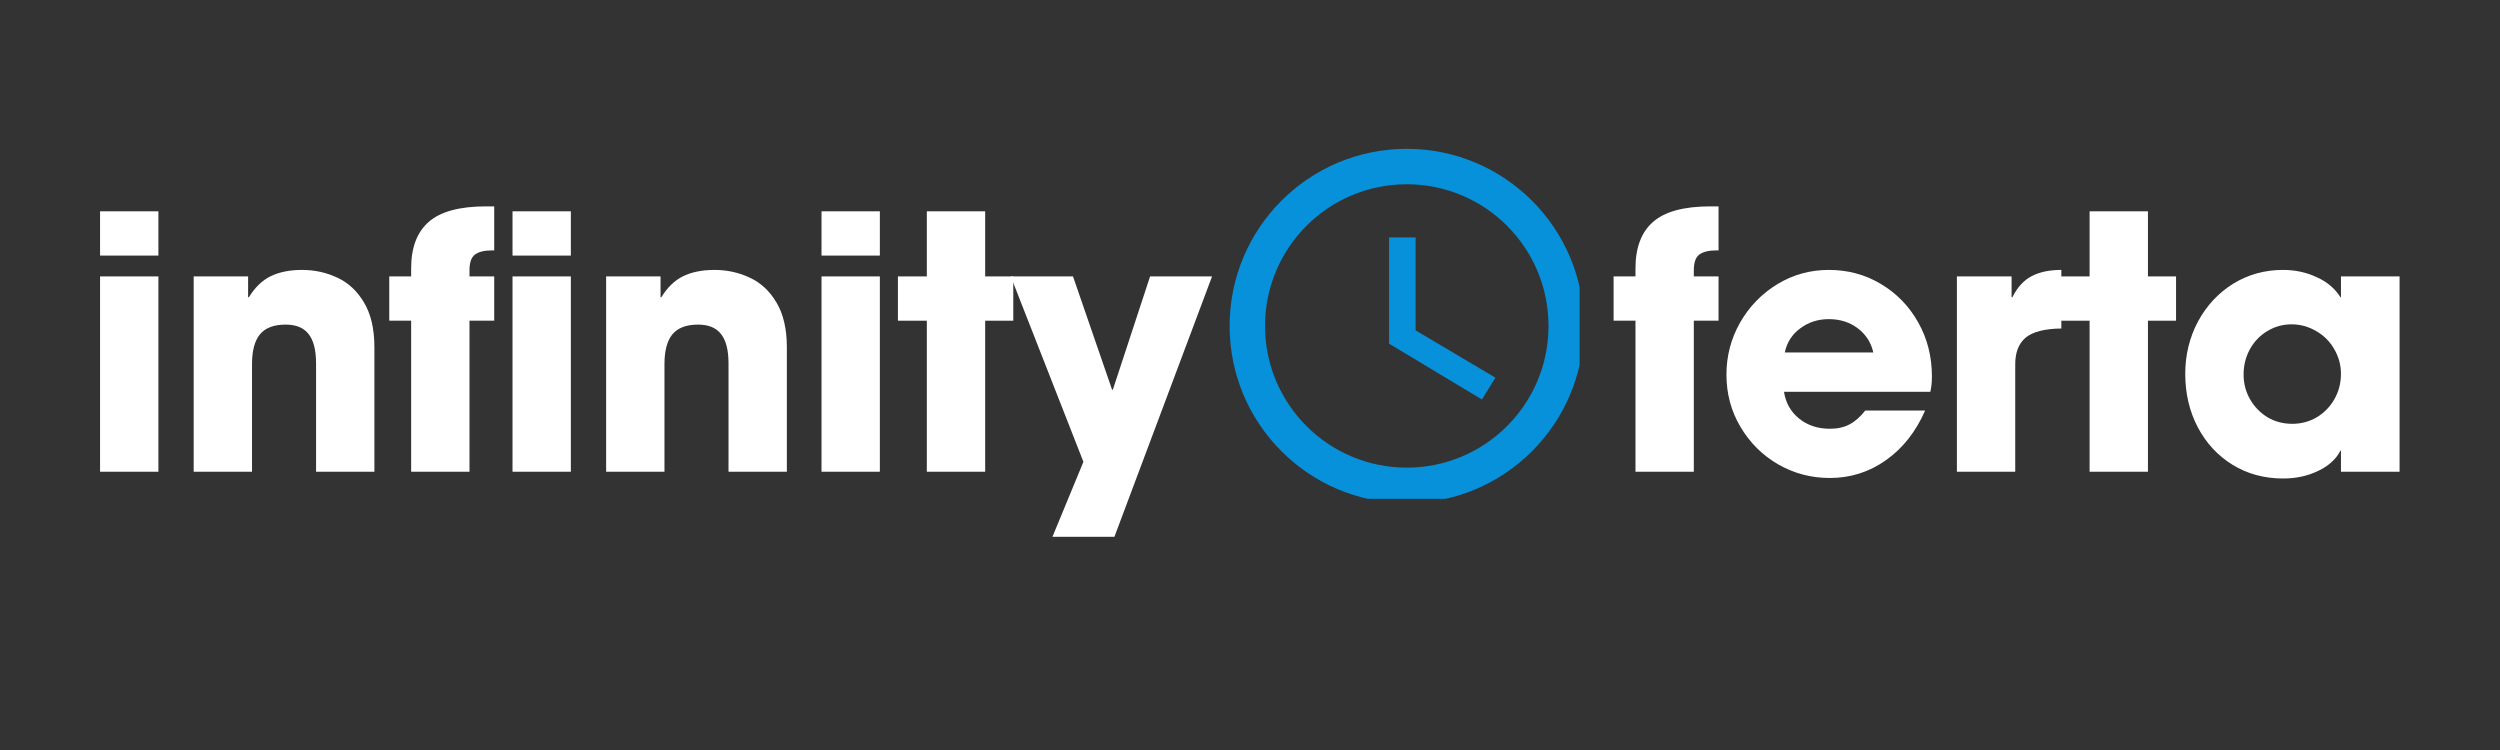
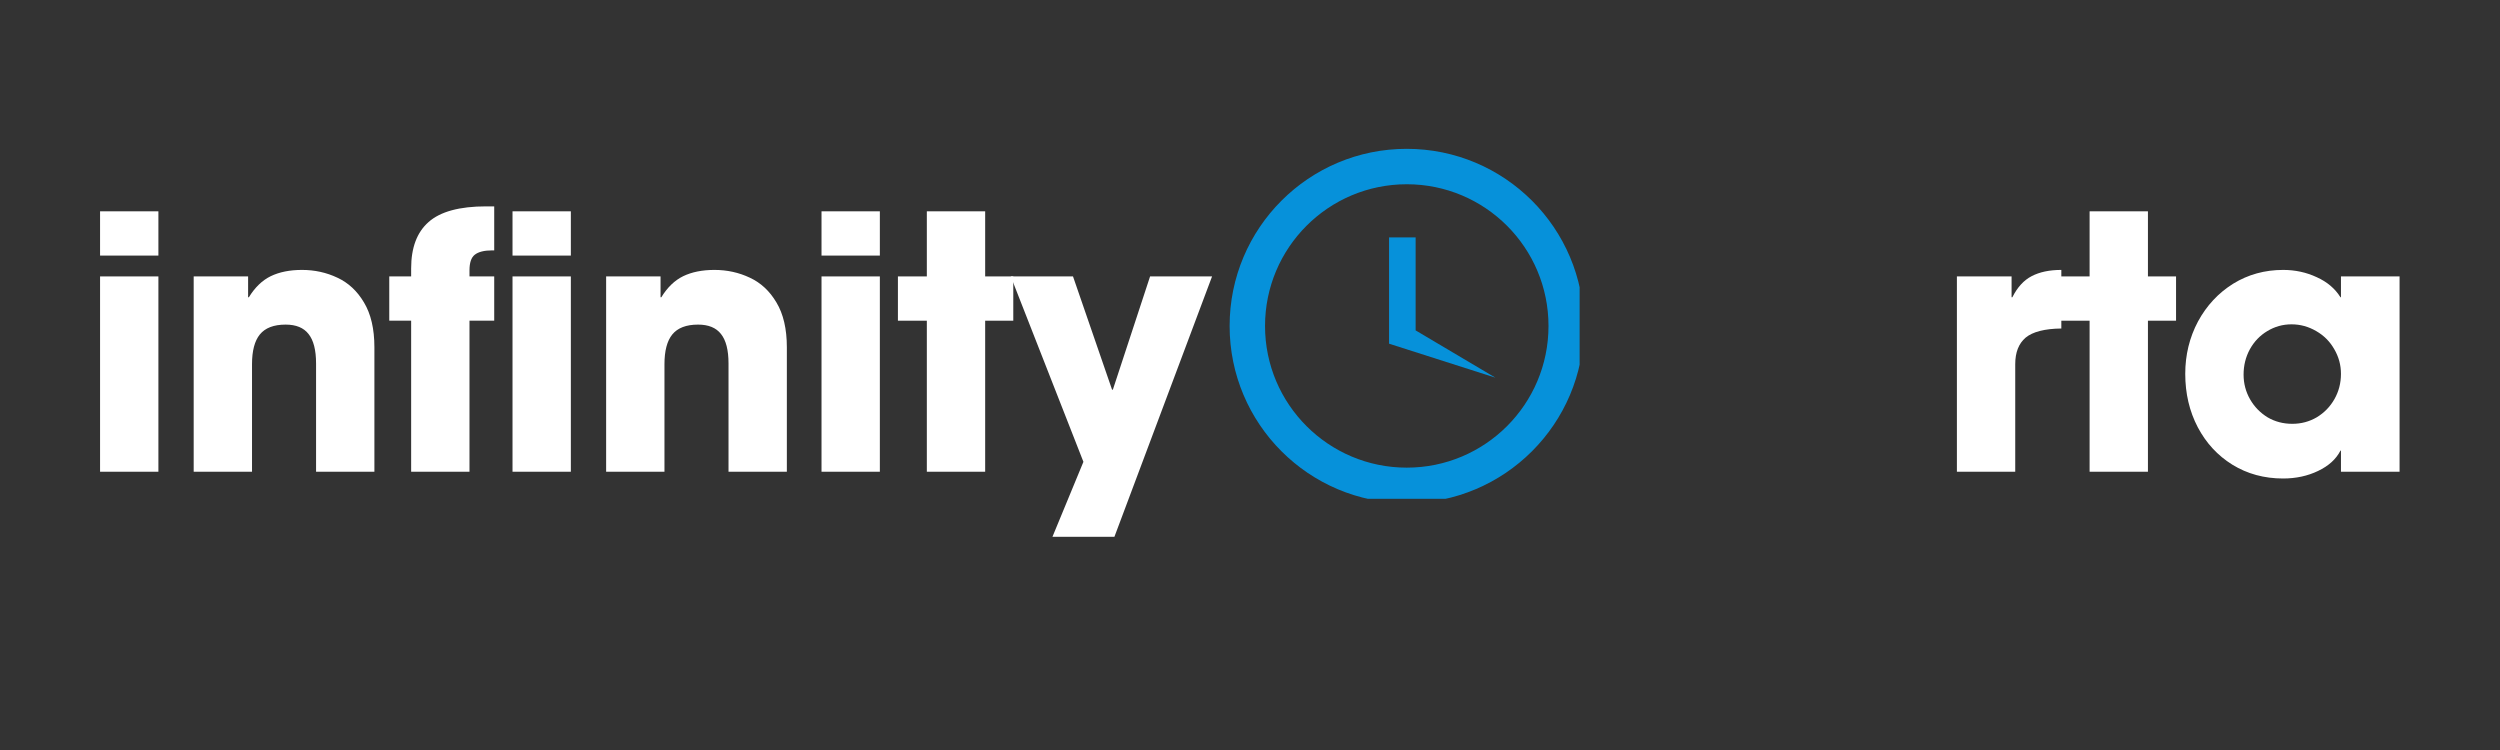
<svg xmlns="http://www.w3.org/2000/svg" version="1.0" preserveAspectRatio="xMidYMid meet" height="60" viewBox="0 0 150 45" zoomAndPan="magnify" width="200">
  <rect x="0" y="0" width="150" height="45" fill="#333333" stroke="none" />
  <defs>
    <g />
    <clipPath id="3a2068bb88">
      <path clip-rule="nonzero" d="M 73.777 8.93 L 94.777 8.93 L 94.777 29.93 L 73.777 29.93 Z M 73.777 8.93" />
    </clipPath>
  </defs>
  <g fill-opacity="1" fill="#ffffff">
    <g transform="translate(4.738, 28.304)">
      <g>
        <path d="M 4.766 -15.625 L 4.766 -12.969 L 1.266 -12.969 L 1.266 -15.625 Z M 4.766 -11.719 L 4.766 0 L 1.266 0 L 1.266 -11.719 Z M 4.766 -11.719" />
      </g>
    </g>
  </g>
  <g fill-opacity="1" fill="#ffffff">
    <g transform="translate(10.355, 28.304)">
      <g>
        <path d="M 6.781 -8.828 C 6.07 -8.828 5.555 -8.629 5.234 -8.234 C 4.922 -7.848 4.766 -7.254 4.766 -6.453 L 4.766 0 L 1.266 0 L 1.266 -11.719 L 4.531 -11.719 L 4.531 -10.469 L 4.578 -10.469 C 4.941 -11.062 5.379 -11.484 5.891 -11.734 C 6.41 -11.984 7.035 -12.109 7.766 -12.109 C 8.523 -12.109 9.234 -11.953 9.891 -11.641 C 10.547 -11.336 11.078 -10.844 11.484 -10.156 C 11.898 -9.469 12.109 -8.57 12.109 -7.469 L 12.109 0 L 8.609 0 L 8.609 -6.5 C 8.609 -7.301 8.457 -7.891 8.156 -8.266 C 7.863 -8.641 7.406 -8.828 6.781 -8.828 Z M 6.781 -8.828" />
      </g>
    </g>
  </g>
  <g fill-opacity="1" fill="#ffffff">
    <g transform="translate(23.278, 28.304)">
      <g>
        <path d="M 0.078 -9.062 L 0.078 -11.719 L 1.391 -11.719 L 1.391 -12.203 C 1.391 -13.441 1.738 -14.367 2.438 -14.984 C 3.145 -15.609 4.297 -15.922 5.891 -15.922 L 6.375 -15.922 L 6.375 -13.281 L 6.25 -13.281 C 5.77 -13.281 5.422 -13.191 5.203 -13.016 C 4.992 -12.848 4.891 -12.535 4.891 -12.078 L 4.891 -11.719 L 6.375 -11.719 L 6.375 -9.062 L 4.891 -9.062 L 4.891 0 L 1.391 0 L 1.391 -9.062 Z M 0.078 -9.062" />
      </g>
    </g>
  </g>
  <g fill-opacity="1" fill="#ffffff">
    <g transform="translate(29.485, 28.304)">
      <g>
        <path d="M 4.766 -15.625 L 4.766 -12.969 L 1.266 -12.969 L 1.266 -15.625 Z M 4.766 -11.719 L 4.766 0 L 1.266 0 L 1.266 -11.719 Z M 4.766 -11.719" />
      </g>
    </g>
  </g>
  <g fill-opacity="1" fill="#ffffff">
    <g transform="translate(35.102, 28.304)">
      <g>
        <path d="M 6.781 -8.828 C 6.07 -8.828 5.555 -8.629 5.234 -8.234 C 4.922 -7.848 4.766 -7.254 4.766 -6.453 L 4.766 0 L 1.266 0 L 1.266 -11.719 L 4.531 -11.719 L 4.531 -10.469 L 4.578 -10.469 C 4.941 -11.062 5.379 -11.484 5.891 -11.734 C 6.41 -11.984 7.035 -12.109 7.766 -12.109 C 8.523 -12.109 9.234 -11.953 9.891 -11.641 C 10.547 -11.336 11.078 -10.844 11.484 -10.156 C 11.898 -9.469 12.109 -8.57 12.109 -7.469 L 12.109 0 L 8.609 0 L 8.609 -6.5 C 8.609 -7.301 8.457 -7.891 8.156 -8.266 C 7.863 -8.641 7.406 -8.828 6.781 -8.828 Z M 6.781 -8.828" />
      </g>
    </g>
  </g>
  <g fill-opacity="1" fill="#ffffff">
    <g transform="translate(48.025, 28.304)">
      <g>
        <path d="M 4.766 -15.625 L 4.766 -12.969 L 1.266 -12.969 L 1.266 -15.625 Z M 4.766 -11.719 L 4.766 0 L 1.266 0 L 1.266 -11.719 Z M 4.766 -11.719" />
      </g>
    </g>
  </g>
  <g fill-opacity="1" fill="#ffffff">
    <g transform="translate(53.641, 28.304)">
      <g>
        <path d="M 0.234 -9.062 L 0.234 -11.719 L 1.969 -11.719 L 1.969 -15.625 L 5.469 -15.625 L 5.469 -11.719 L 7.156 -11.719 L 7.156 -9.062 L 5.469 -9.062 L 5.469 0 L 1.969 0 L 1.969 -9.062 Z M 0.234 -9.062" />
      </g>
    </g>
  </g>
  <g fill-opacity="1" fill="#ffffff">
    <g transform="translate(60.63, 28.304)">
      <g>
        <path d="M 0.016 -11.719 L 3.75 -11.719 L 6.094 -4.922 L 6.141 -4.922 L 8.375 -11.719 L 12.094 -11.719 L 6.234 3.906 L 2.516 3.906 L 4.375 -0.594 Z M 0.016 -11.719" />
      </g>
    </g>
  </g>
  <g fill-opacity="1" fill="#ffffff">
    <g transform="translate(72.329, 28.304)">
      <g />
    </g>
  </g>
  <g fill-opacity="1" fill="#ffffff">
    <g transform="translate(78.431, 28.304)">
      <g />
    </g>
  </g>
  <g fill-opacity="1" fill="#ffffff">
    <g transform="translate(84.533, 28.304)">
      <g />
    </g>
  </g>
  <g fill-opacity="1" fill="#ffffff">
    <g transform="translate(90.636, 28.304)">
      <g />
    </g>
  </g>
  <g fill-opacity="1" fill="#ffffff">
    <g transform="translate(96.738, 28.304)">
      <g>
-         <path d="M 0.078 -9.062 L 0.078 -11.719 L 1.391 -11.719 L 1.391 -12.203 C 1.391 -13.441 1.738 -14.367 2.438 -14.984 C 3.145 -15.609 4.297 -15.922 5.891 -15.922 L 6.375 -15.922 L 6.375 -13.281 L 6.25 -13.281 C 5.77 -13.281 5.422 -13.191 5.203 -13.016 C 4.992 -12.848 4.891 -12.535 4.891 -12.078 L 4.891 -11.719 L 6.375 -11.719 L 6.375 -9.062 L 4.891 -9.062 L 4.891 0 L 1.391 0 L 1.391 -9.062 Z M 0.078 -9.062" />
-       </g>
+         </g>
    </g>
  </g>
  <g fill-opacity="1" fill="#ffffff">
    <g transform="translate(102.946, 28.304)">
      <g>
-         <path d="M 6.844 -2.578 C 7.301 -2.578 7.695 -2.664 8.031 -2.844 C 8.363 -3.02 8.676 -3.297 8.969 -3.672 L 12.562 -3.672 C 12 -2.391 11.211 -1.395 10.203 -0.688 C 9.203 0.02 8.082 0.375 6.844 0.375 C 5.727 0.375 4.695 0.102 3.75 -0.438 C 2.801 -0.988 2.047 -1.738 1.484 -2.688 C 0.922 -3.633 0.641 -4.68 0.641 -5.828 C 0.641 -6.941 0.91 -7.977 1.453 -8.938 C 2.004 -9.906 2.75 -10.676 3.688 -11.25 C 4.625 -11.82 5.656 -12.109 6.781 -12.109 C 7.926 -12.109 8.969 -11.828 9.906 -11.266 C 10.852 -10.703 11.598 -9.938 12.141 -8.969 C 12.691 -8 12.969 -6.914 12.969 -5.719 C 12.969 -5.383 12.938 -5.078 12.875 -4.797 L 4.094 -4.797 C 4.195 -4.129 4.5 -3.594 5 -3.188 C 5.508 -2.781 6.125 -2.578 6.844 -2.578 Z M 6.781 -9.156 C 6.133 -9.156 5.566 -8.973 5.078 -8.609 C 4.586 -8.254 4.273 -7.77 4.141 -7.156 L 9.453 -7.156 C 9.316 -7.758 9.004 -8.242 8.516 -8.609 C 8.035 -8.973 7.457 -9.156 6.781 -9.156 Z M 6.781 -9.156" />
-       </g>
+         </g>
    </g>
  </g>
  <g fill-opacity="1" fill="#ffffff">
    <g transform="translate(116.164, 28.304)">
      <g>
        <path d="M 4.531 -11.719 L 4.531 -10.469 L 4.578 -10.469 C 4.879 -11.07 5.266 -11.492 5.734 -11.734 C 6.211 -11.984 6.805 -12.109 7.516 -12.109 L 7.516 -8.594 C 6.516 -8.582 5.801 -8.398 5.375 -8.047 C 4.957 -7.691 4.75 -7.16 4.75 -6.453 L 4.75 0 L 1.25 0 L 1.25 -11.719 Z M 4.531 -11.719" />
      </g>
    </g>
  </g>
  <g fill-opacity="1" fill="#ffffff">
    <g transform="translate(123.407, 28.304)">
      <g>
        <path d="M 0.234 -9.062 L 0.234 -11.719 L 1.969 -11.719 L 1.969 -15.625 L 5.469 -15.625 L 5.469 -11.719 L 7.156 -11.719 L 7.156 -9.062 L 5.469 -9.062 L 5.469 0 L 1.969 0 L 1.969 -9.062 Z M 0.234 -9.062" />
      </g>
    </g>
  </g>
  <g fill-opacity="1" fill="#ffffff">
    <g transform="translate(130.396, 28.304)">
      <g>
        <path d="M 10.031 -1.266 C 9.77 -0.754 9.32 -0.348 8.688 -0.047 C 8.062 0.254 7.363 0.406 6.594 0.406 C 5.457 0.406 4.441 0.129 3.547 -0.422 C 2.66 -0.973 1.969 -1.723 1.469 -2.672 C 0.969 -3.629 0.719 -4.695 0.719 -5.875 C 0.719 -7.008 0.973 -8.055 1.484 -9.016 C 2.004 -9.973 2.707 -10.727 3.594 -11.281 C 4.488 -11.832 5.488 -12.109 6.594 -12.109 C 7.32 -12.109 7.992 -11.961 8.609 -11.672 C 9.234 -11.391 9.707 -10.988 10.031 -10.469 L 10.062 -10.469 L 10.062 -11.719 L 13.578 -11.719 L 13.578 0 L 10.062 0 L 10.062 -1.266 Z M 10.062 -5.875 C 10.062 -6.406 9.926 -6.898 9.656 -7.359 C 9.395 -7.816 9.035 -8.176 8.578 -8.438 C 8.117 -8.707 7.625 -8.844 7.094 -8.844 C 6.57 -8.844 6.086 -8.707 5.641 -8.438 C 5.203 -8.176 4.852 -7.812 4.594 -7.344 C 4.344 -6.883 4.219 -6.379 4.219 -5.828 C 4.219 -5.297 4.348 -4.801 4.609 -4.344 C 4.867 -3.895 5.219 -3.535 5.656 -3.266 C 6.102 -3.004 6.598 -2.875 7.141 -2.875 C 7.672 -2.875 8.16 -3.004 8.609 -3.266 C 9.055 -3.535 9.41 -3.898 9.672 -4.359 C 9.93 -4.816 10.062 -5.32 10.062 -5.875 Z M 10.062 -5.875" />
      </g>
    </g>
  </g>
  <g clip-path="url(#3a2068bb88)">
    <path fill-rule="nonzero" fill-opacity="0.9" d="M 84.402 8.93 C 78.531 8.93 73.777 13.684 73.777 19.559 C 73.777 25.43 78.531 30.188 84.402 30.188 C 90.273 30.188 95.035 25.43 95.035 19.559 C 95.035 13.684 90.273 8.93 84.402 8.93 Z M 84.406 28.059 C 79.711 28.059 75.902 24.254 75.902 19.559 C 75.902 14.859 79.711 11.055 84.406 11.055 C 89.105 11.055 92.91 14.859 92.91 19.559 C 92.91 24.254 89.105 28.059 84.406 28.059 Z M 84.406 28.059" fill="#029bec" />
  </g>
-   <path fill-rule="nonzero" fill-opacity="0.9" d="M 84.938 14.242 L 83.344 14.242 L 83.344 20.621 L 88.918 23.969 L 89.723 22.66 L 84.938 19.824 Z M 84.938 14.242" fill="#029bec" />
+   <path fill-rule="nonzero" fill-opacity="0.9" d="M 84.938 14.242 L 83.344 14.242 L 83.344 20.621 L 89.723 22.66 L 84.938 19.824 Z M 84.938 14.242" fill="#029bec" />
</svg>